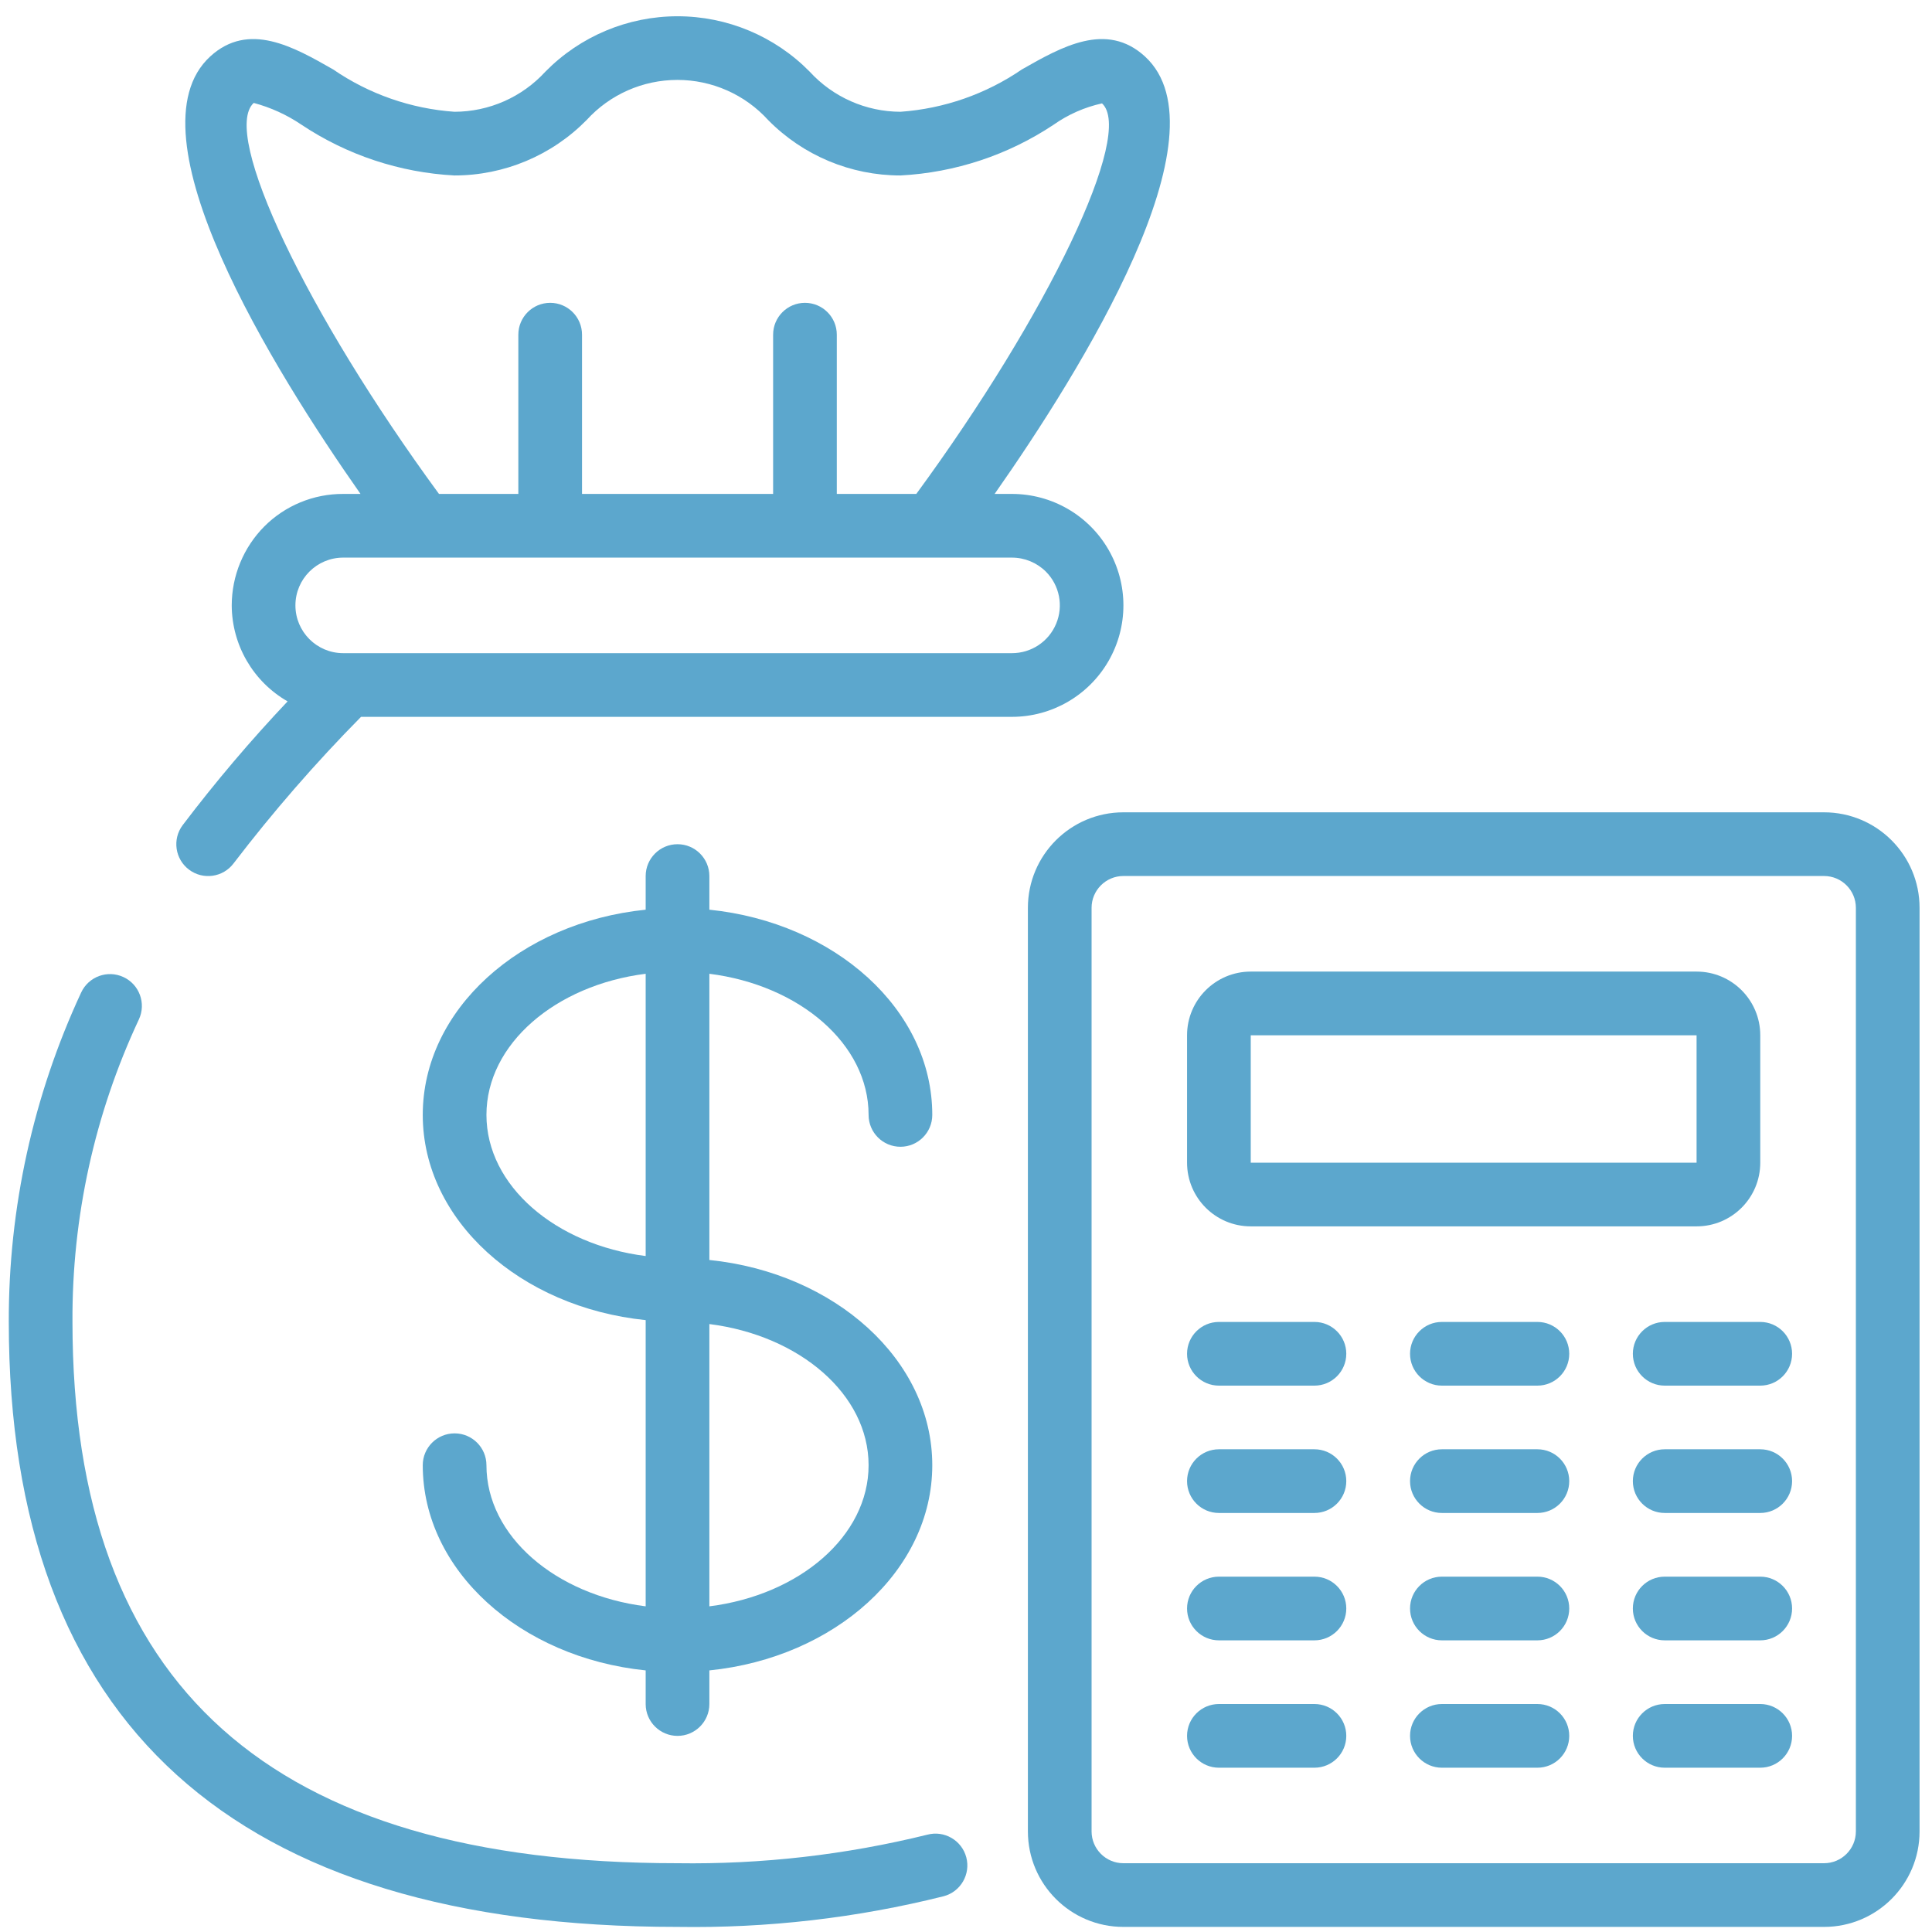
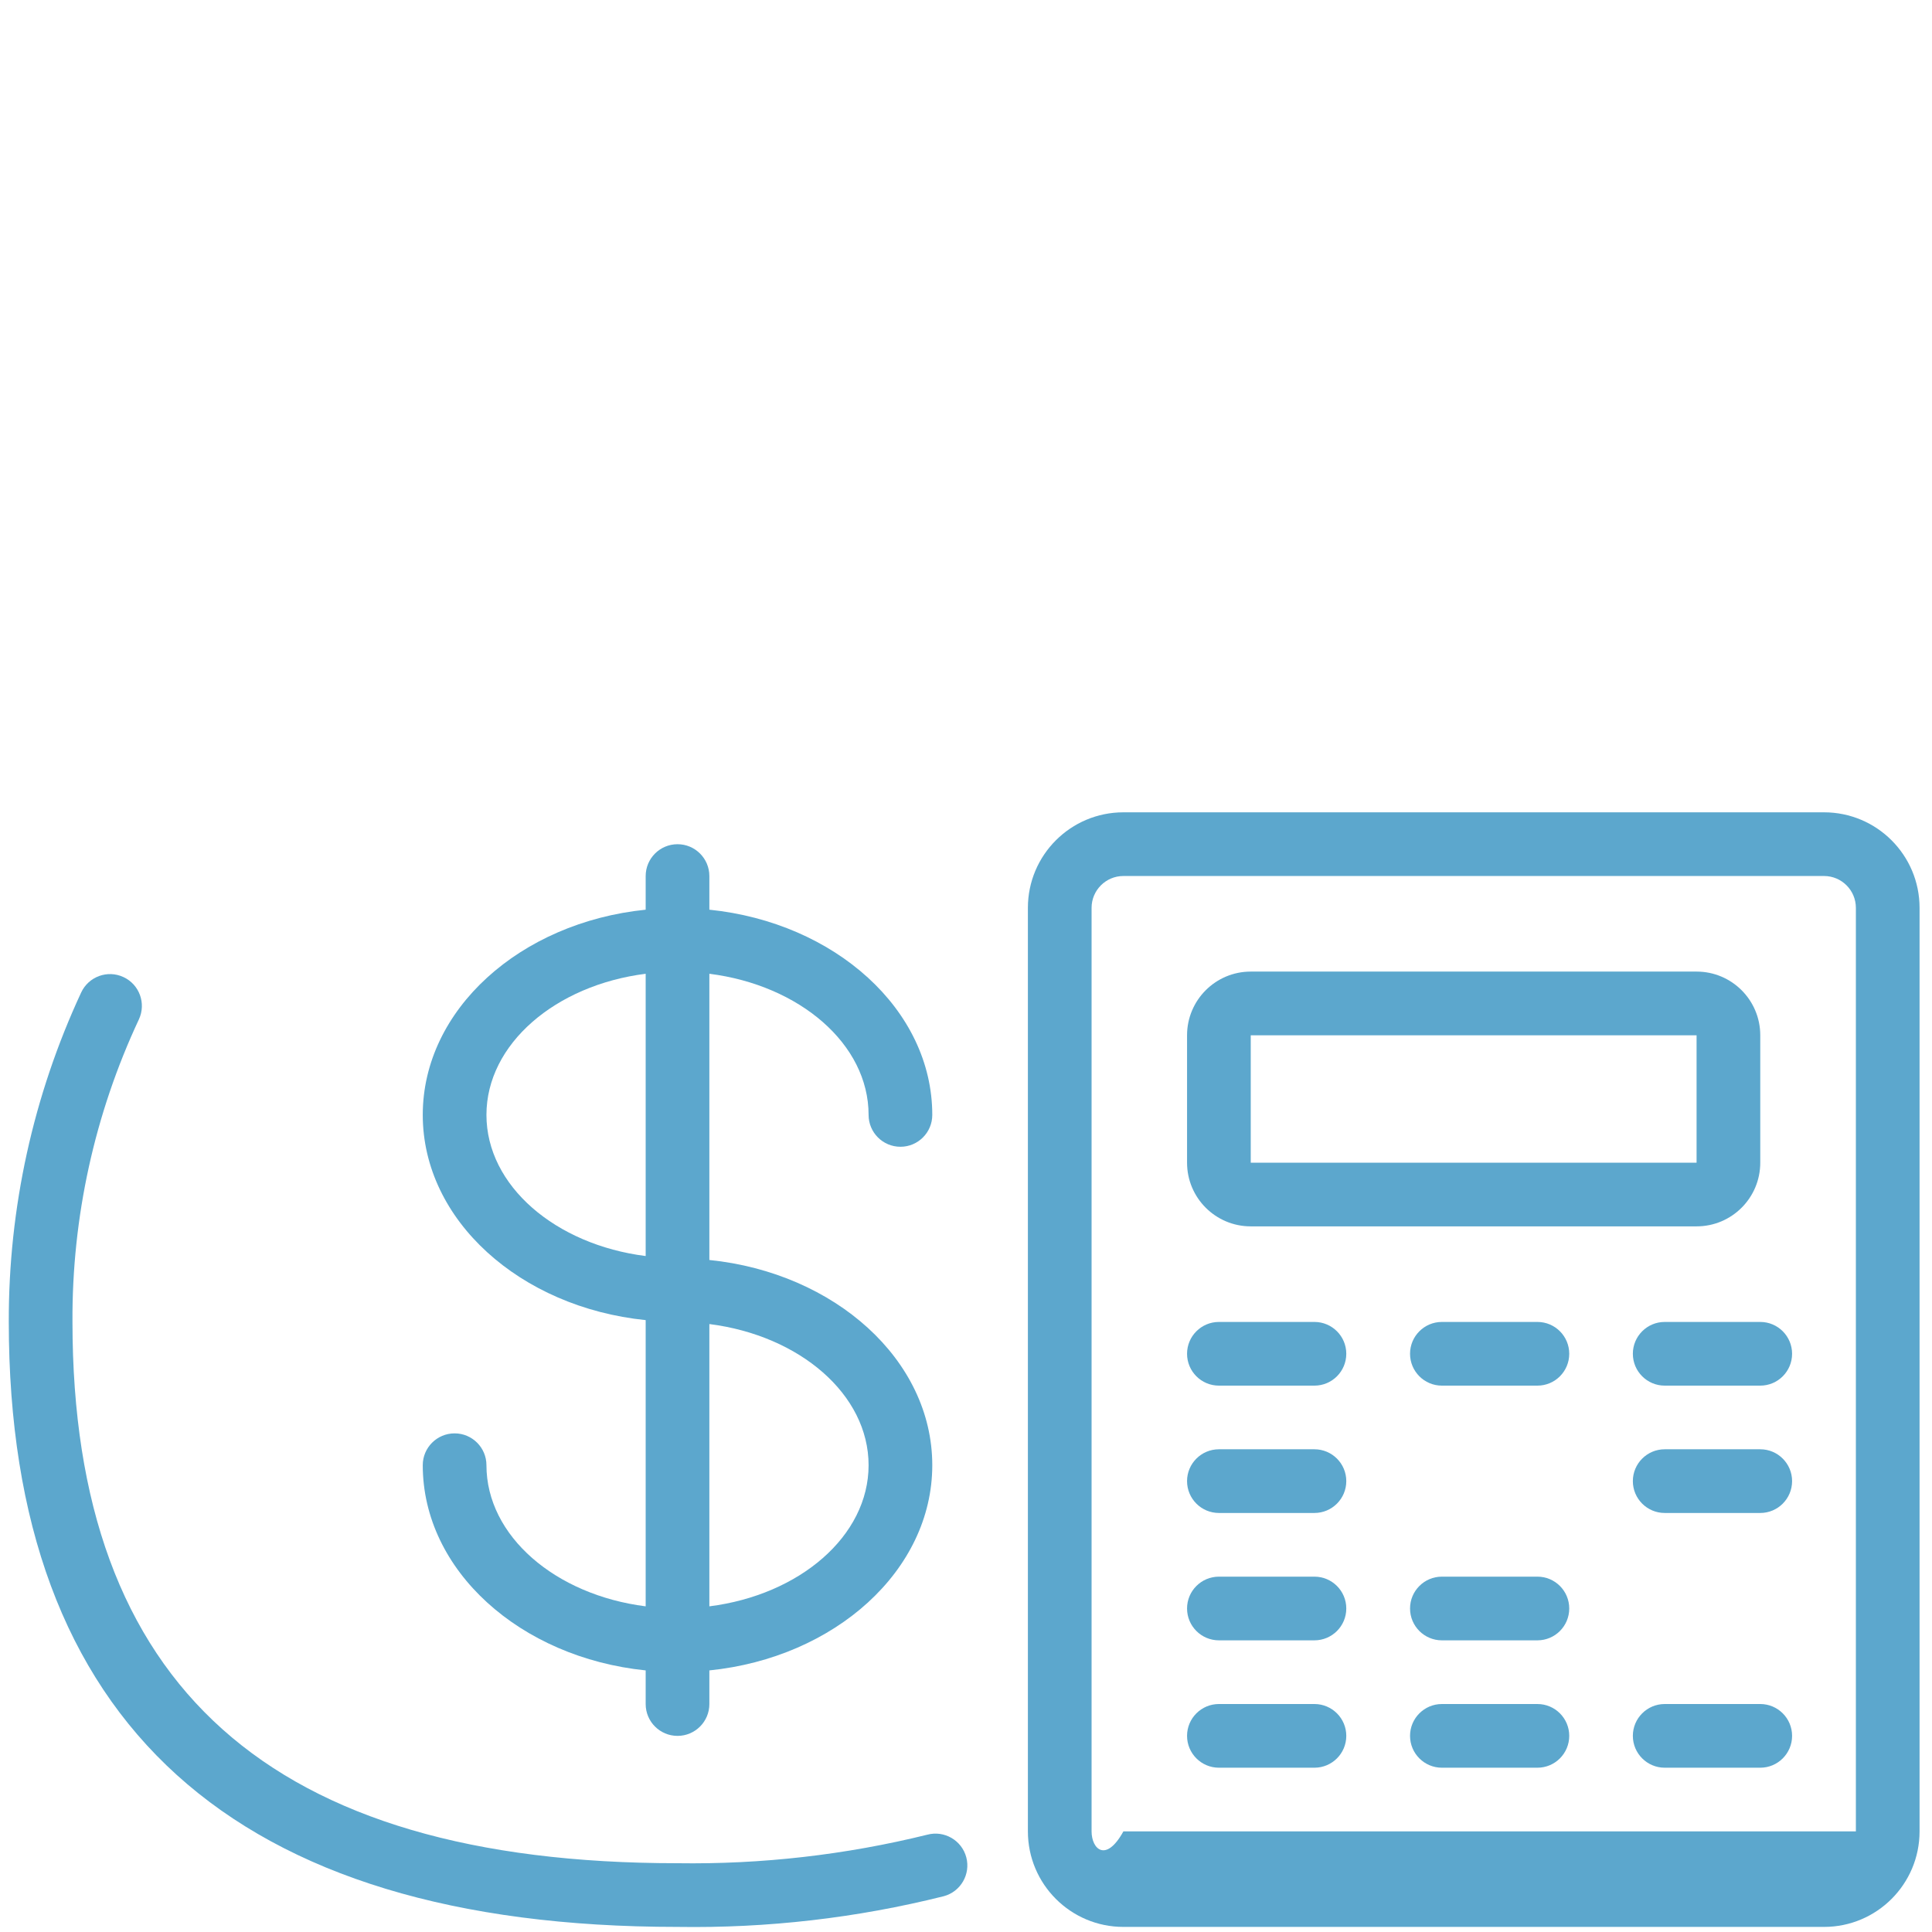
<svg xmlns="http://www.w3.org/2000/svg" width="55" height="55" viewBox="0 0 55 55" fill="none">
  <path d="M24.727 31.739C24.727 32.24 25.133 32.646 25.634 32.646C26.134 32.646 26.54 32.24 26.54 31.739C26.54 28.74 23.766 26.262 20.194 25.897V24.94C20.194 24.439 19.788 24.033 19.288 24.033C18.787 24.033 18.381 24.439 18.381 24.94V25.897C14.809 26.26 12.035 28.74 12.035 31.739C12.035 34.738 14.809 37.217 18.381 37.581V45.729C15.813 45.405 13.848 43.728 13.848 41.711C13.848 41.211 13.442 40.805 12.942 40.805C12.441 40.805 12.035 41.211 12.035 41.711C12.035 44.71 14.809 47.189 18.381 47.553V48.511C18.381 49.011 18.787 49.417 19.288 49.417C19.788 49.417 20.194 49.011 20.194 48.511V47.553C23.766 47.191 26.54 44.71 26.54 41.711C26.54 38.712 23.766 36.234 20.194 35.869V27.721C22.763 28.046 24.727 29.722 24.727 31.739ZM13.848 31.739C13.848 29.722 15.813 28.046 18.381 27.721V35.757C15.813 35.432 13.848 33.756 13.848 31.739ZM24.727 41.711C24.727 43.728 22.763 45.405 20.194 45.729V37.693C22.763 38.018 24.727 39.694 24.727 41.711Z" fill="#5CA7CD" />
  <path d="M3.514 27.815C3.06 27.604 2.521 27.801 2.31 28.256C0.945 31.192 0.242 34.392 0.25 37.63C0.25 49.059 6.655 54.855 19.288 54.855C21.841 54.895 24.388 54.602 26.864 53.982C27.348 53.854 27.636 53.357 27.508 52.873C27.379 52.389 26.882 52.101 26.398 52.23C24.073 52.804 21.683 53.077 19.288 53.042C7.698 53.042 2.063 48.001 2.063 37.63C2.047 34.655 2.693 31.713 3.955 29.018C4.165 28.564 3.968 28.025 3.514 27.815Z" fill="#5CA7CD" />
-   <path d="M51.926 23.125H31.981C30.479 23.125 29.262 24.343 29.262 25.845V52.135C29.262 53.637 30.479 54.855 31.981 54.855H51.926C53.428 54.855 54.646 53.637 54.646 52.135V25.845C54.646 24.343 53.428 23.125 51.926 23.125ZM52.833 52.135C52.833 52.636 52.427 53.042 51.926 53.042H31.981C31.481 53.042 31.075 52.636 31.075 52.135V25.845C31.075 25.344 31.481 24.938 31.981 24.938H51.926C52.427 24.938 52.833 25.344 52.833 25.845V52.135Z" fill="#5CA7CD" />
+   <path d="M51.926 23.125H31.981C30.479 23.125 29.262 24.343 29.262 25.845V52.135C29.262 53.637 30.479 54.855 31.981 54.855H51.926C53.428 54.855 54.646 53.637 54.646 52.135V25.845C54.646 24.343 53.428 23.125 51.926 23.125ZM52.833 52.135H31.981C31.481 53.042 31.075 52.636 31.075 52.135V25.845C31.075 25.344 31.481 24.938 31.981 24.938H51.926C52.427 24.938 52.833 25.344 52.833 25.845V52.135Z" fill="#5CA7CD" />
  <path d="M35.606 34.912H48.298C49.3 34.912 50.111 34.1 50.111 33.099V29.472C50.111 28.471 49.3 27.659 48.298 27.659H35.606C34.605 27.659 33.793 28.471 33.793 29.472V33.099C33.793 34.1 34.605 34.912 35.606 34.912ZM35.606 29.472H48.298V33.099H35.606V29.472Z" fill="#5CA7CD" />
  <path d="M37.419 37.633H34.7C34.199 37.633 33.793 38.039 33.793 38.539C33.793 39.04 34.199 39.446 34.7 39.446H37.419C37.92 39.446 38.326 39.04 38.326 38.539C38.326 38.039 37.92 37.633 37.419 37.633Z" fill="#5CA7CD" />
  <path d="M37.419 41.258H34.7C34.199 41.258 33.793 41.664 33.793 42.164C33.793 42.665 34.199 43.071 34.7 43.071H37.419C37.92 43.071 38.326 42.665 38.326 42.164C38.326 41.664 37.92 41.258 37.419 41.258Z" fill="#5CA7CD" />
  <path d="M37.419 44.884H34.7C34.199 44.884 33.793 45.29 33.793 45.79C33.793 46.291 34.199 46.697 34.7 46.697H37.419C37.92 46.697 38.326 46.291 38.326 45.79C38.326 45.29 37.92 44.884 37.419 44.884Z" fill="#5CA7CD" />
  <path d="M37.419 48.51H34.7C34.199 48.51 33.793 48.916 33.793 49.416C33.793 49.917 34.199 50.323 34.7 50.323H37.419C37.92 50.323 38.326 49.917 38.326 49.416C38.326 48.916 37.92 48.51 37.419 48.51Z" fill="#5CA7CD" />
  <path d="M43.767 37.633H41.047C40.547 37.633 40.141 38.039 40.141 38.539C40.141 39.04 40.547 39.446 41.047 39.446H43.767C44.268 39.446 44.673 39.04 44.673 38.539C44.673 38.039 44.268 37.633 43.767 37.633Z" fill="#5CA7CD" />
-   <path d="M43.767 41.258H41.047C40.547 41.258 40.141 41.664 40.141 42.164C40.141 42.665 40.547 43.071 41.047 43.071H43.767C44.268 43.071 44.673 42.665 44.673 42.164C44.673 41.664 44.268 41.258 43.767 41.258Z" fill="#5CA7CD" />
  <path d="M43.767 44.884H41.047C40.547 44.884 40.141 45.29 40.141 45.79C40.141 46.291 40.547 46.697 41.047 46.697H43.767C44.268 46.697 44.673 46.291 44.673 45.79C44.673 45.29 44.268 44.884 43.767 44.884Z" fill="#5CA7CD" />
  <path d="M43.767 48.51H41.047C40.547 48.51 40.141 48.916 40.141 49.416C40.141 49.917 40.547 50.323 41.047 50.323H43.767C44.268 50.323 44.673 49.917 44.673 49.416C44.673 48.916 44.268 48.51 43.767 48.51Z" fill="#5CA7CD" />
  <path d="M50.111 37.633H47.391C46.89 37.633 46.484 38.039 46.484 38.539C46.484 39.04 46.89 39.446 47.391 39.446H50.111C50.611 39.446 51.017 39.04 51.017 38.539C51.017 38.039 50.611 37.633 50.111 37.633Z" fill="#5CA7CD" />
  <path d="M50.111 41.258H47.391C46.89 41.258 46.484 41.664 46.484 42.164C46.484 42.665 46.89 43.071 47.391 43.071H50.111C50.611 43.071 51.017 42.665 51.017 42.164C51.017 41.664 50.611 41.258 50.111 41.258Z" fill="#5CA7CD" />
-   <path d="M50.111 44.884H47.391C46.89 44.884 46.484 45.29 46.484 45.79C46.484 46.291 46.89 46.697 47.391 46.697H50.111C50.611 46.697 51.017 46.291 51.017 45.79C51.017 45.29 50.611 44.884 50.111 44.884Z" fill="#5CA7CD" />
  <path d="M50.111 48.51H47.391C46.89 48.51 46.484 48.916 46.484 49.416C46.484 49.917 46.89 50.323 47.391 50.323H50.111C50.611 50.323 51.017 49.917 51.017 49.416C51.017 48.916 50.611 48.51 50.111 48.51Z" fill="#5CA7CD" />
-   <path d="M5.985 1.607C3.598 3.794 7.792 10.539 10.263 14.061H9.77C8.928 14.058 8.119 14.391 7.524 14.987C6.931 15.585 6.598 16.392 6.597 17.234C6.601 18.363 7.207 19.405 8.187 19.967C7.129 21.086 6.132 22.262 5.201 23.489C4.9 23.89 4.982 24.458 5.382 24.758C5.783 25.059 6.351 24.977 6.651 24.577C7.771 23.112 8.982 21.719 10.278 20.407H28.808C29.942 20.407 30.989 19.802 31.556 18.82C32.123 17.838 32.123 16.629 31.556 15.647C30.989 14.665 29.942 14.061 28.808 14.061H28.315C30.785 10.539 34.979 3.795 32.594 1.607C31.497 0.603 30.219 1.335 29.092 1.976C28.067 2.678 26.874 3.094 25.635 3.182C24.652 3.18 23.714 2.765 23.05 2.04C22.058 1.031 20.703 0.463 19.288 0.463C17.873 0.463 16.518 1.031 15.526 2.04C14.861 2.767 13.922 3.181 12.937 3.182C11.698 3.095 10.506 2.679 9.483 1.976C8.357 1.333 7.079 0.604 5.985 1.607ZM29.772 16.271C30.162 16.66 30.279 17.246 30.067 17.755C29.856 18.264 29.359 18.595 28.808 18.594H9.77C9.019 18.594 8.41 17.985 8.41 17.234C8.41 16.483 9.019 15.874 9.77 15.874H28.808C29.169 15.874 29.515 16.017 29.772 16.271ZM12.937 4.995C14.352 4.995 15.708 4.426 16.7 3.417C17.362 2.689 18.3 2.275 19.284 2.275C20.267 2.275 21.205 2.689 21.867 3.417C22.861 4.427 24.218 4.996 25.635 4.995C27.192 4.913 28.698 4.414 29.995 3.55C30.409 3.258 30.877 3.052 31.372 2.943C32.302 3.796 29.843 8.935 26.085 14.061H23.822V9.528C23.822 9.027 23.416 8.621 22.915 8.621C22.415 8.621 22.009 9.027 22.009 9.528V14.061H16.569V9.528C16.569 9.027 16.163 8.621 15.663 8.621C15.162 8.621 14.756 9.027 14.756 9.528V14.061H12.497C8.738 8.935 6.28 3.796 7.223 2.93C7.707 3.059 8.167 3.269 8.582 3.55C9.878 4.414 11.382 4.913 12.937 4.995Z" fill="#5CA7CD" />
</svg>